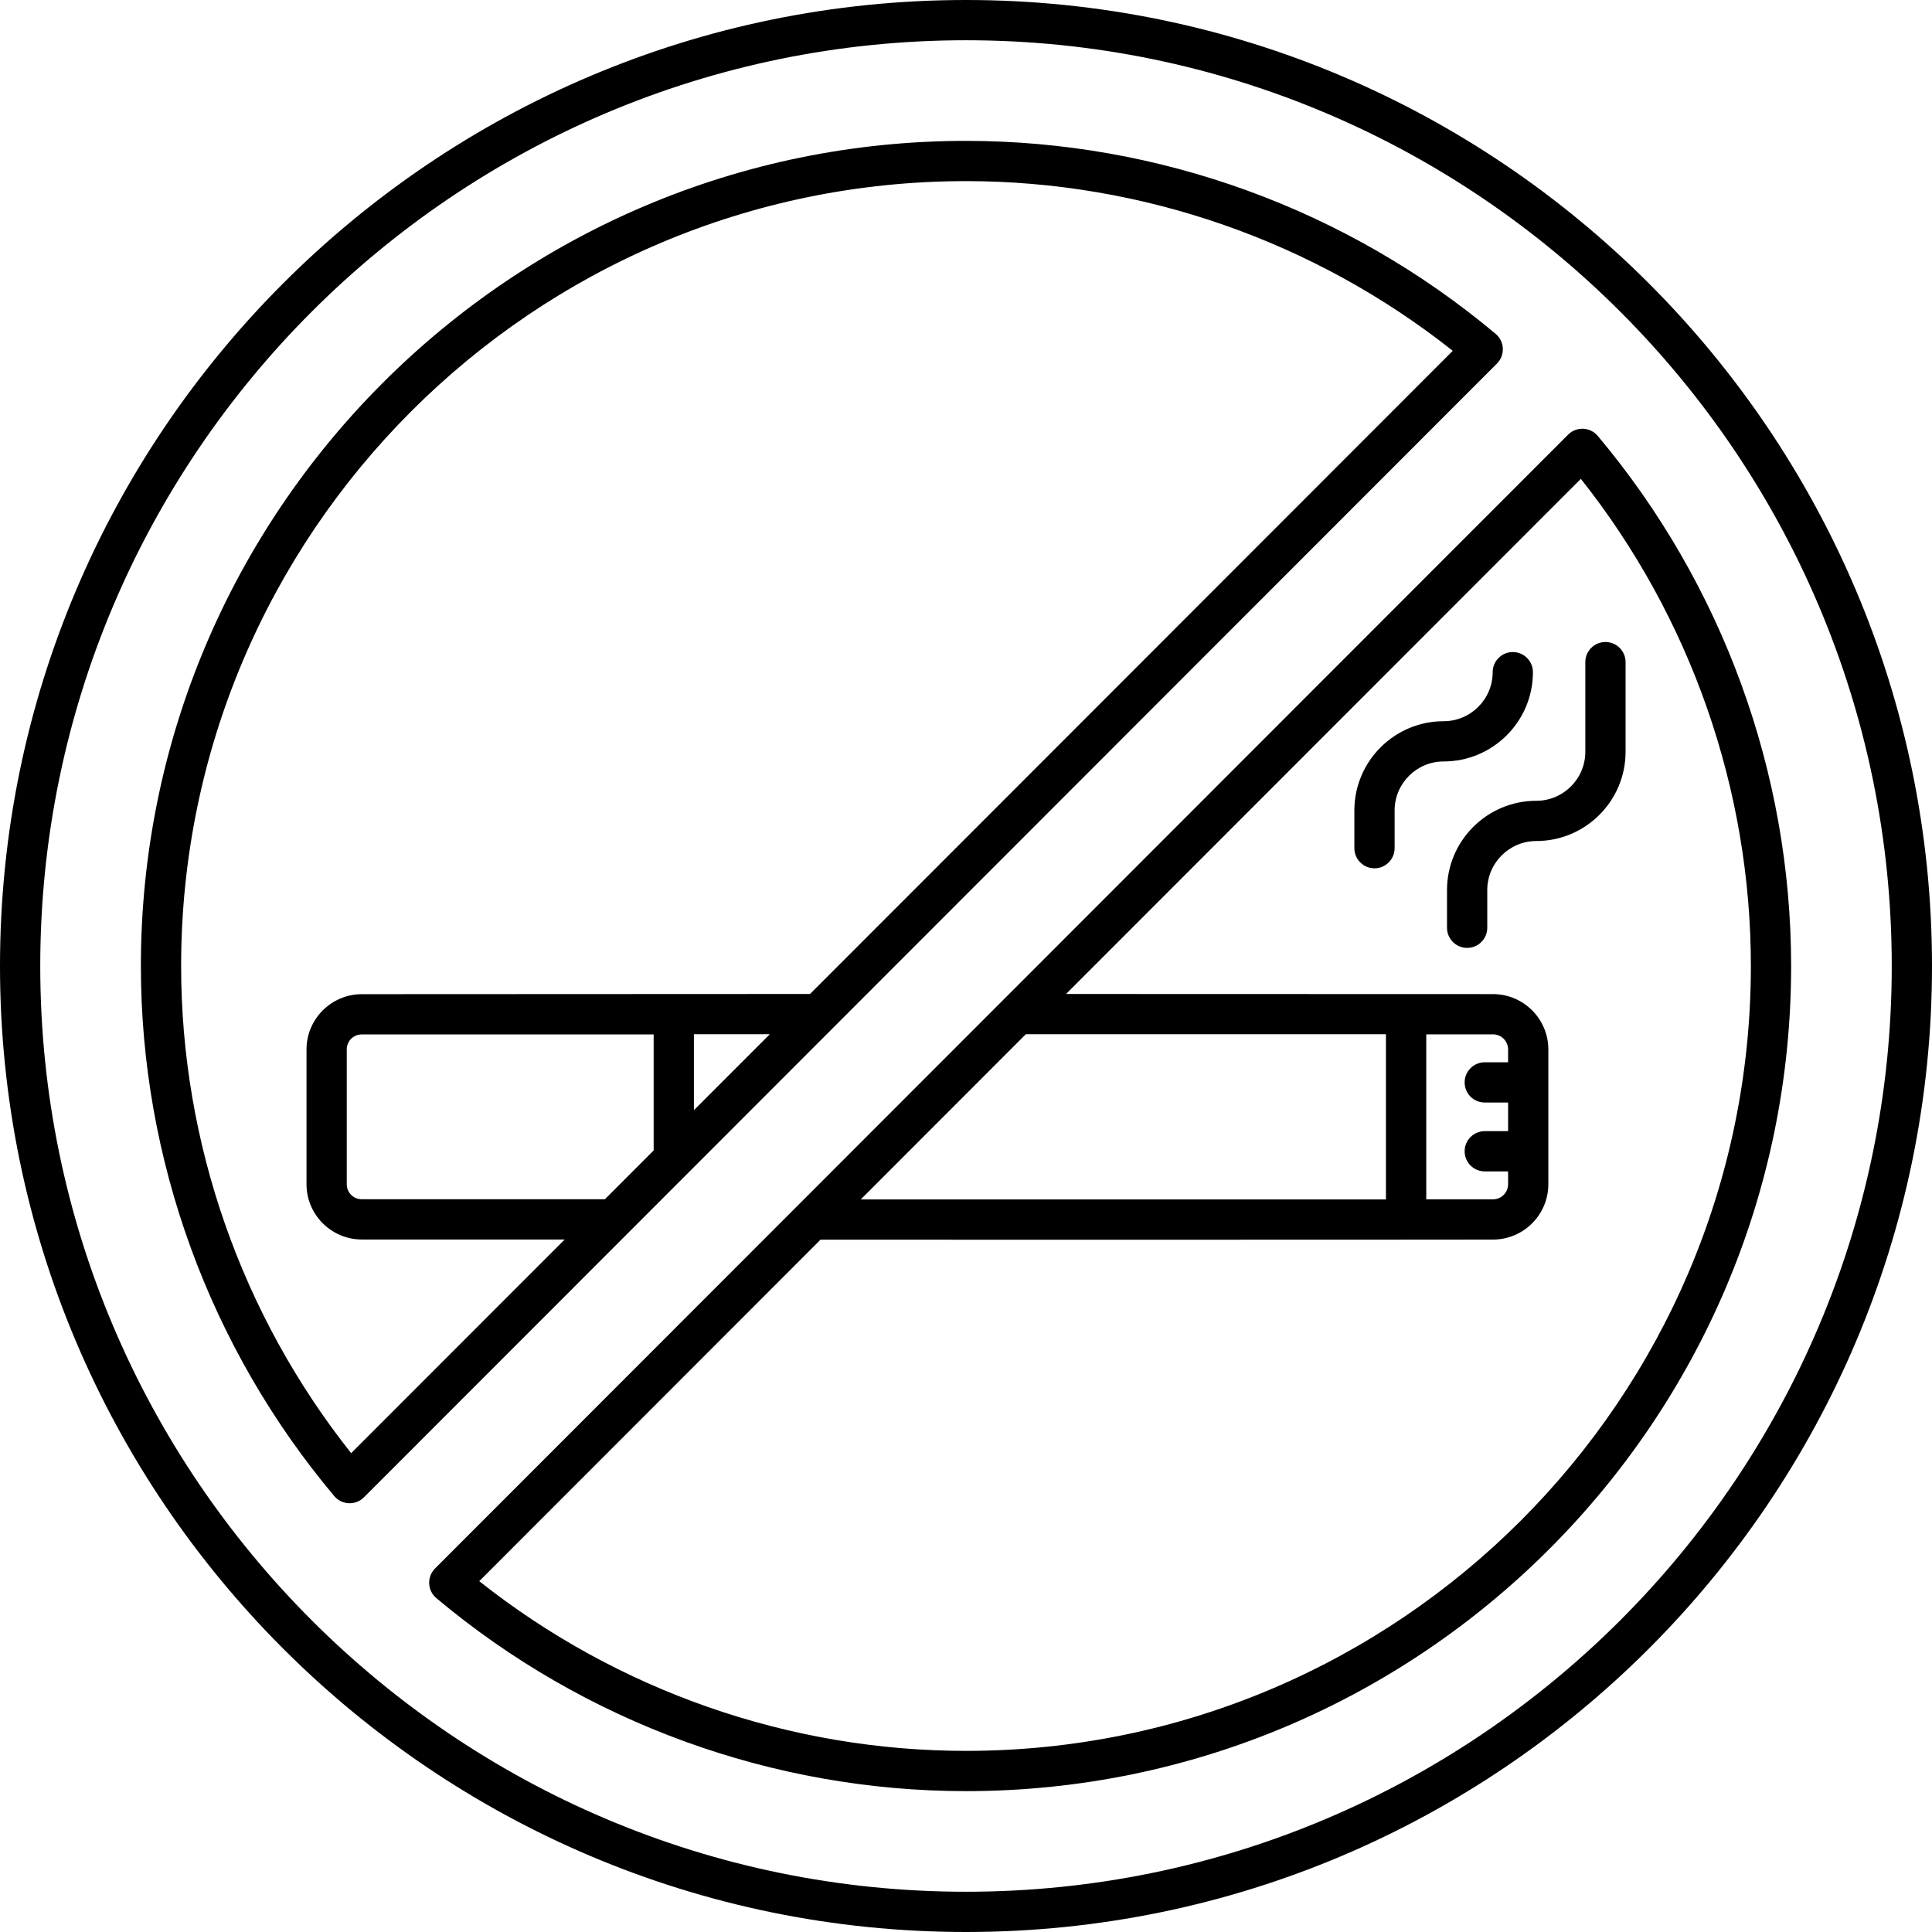
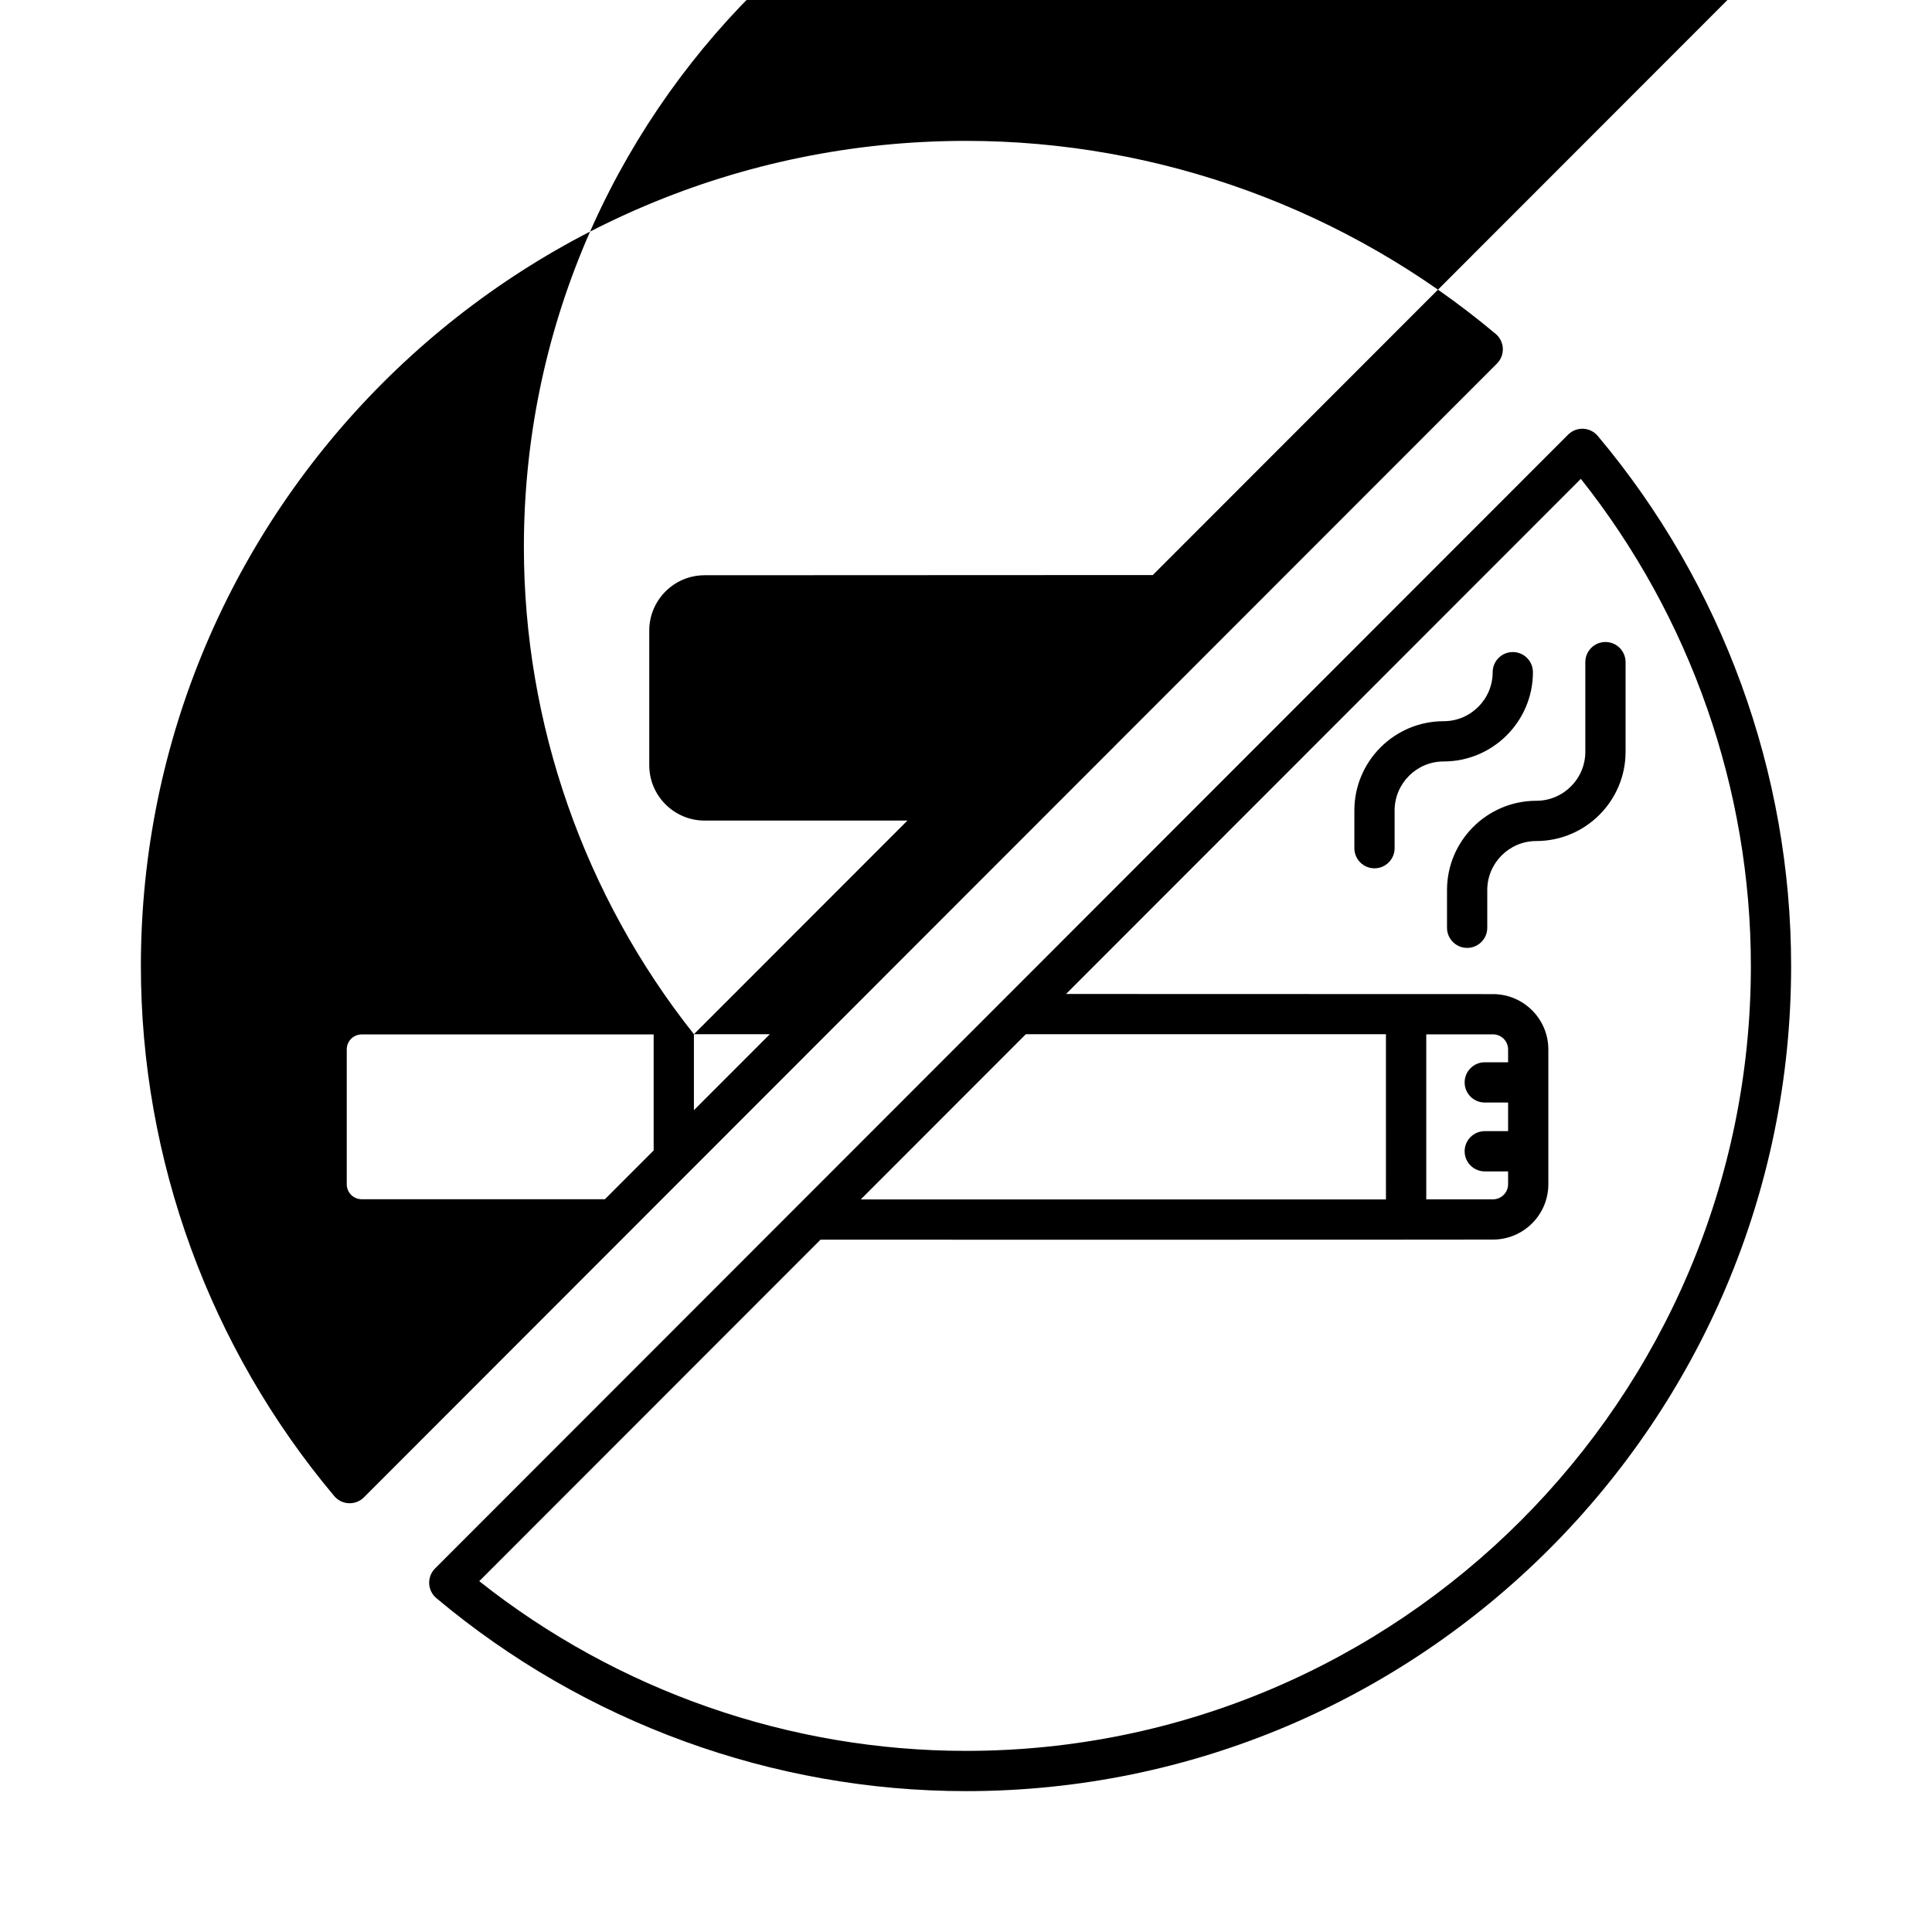
<svg xmlns="http://www.w3.org/2000/svg" id="Layer_1" enable-background="new 0 0 512 512" height="512" viewBox="0 0 512 512" width="512">
  <g id="_x32_0_No_Smoking">
    <g>
-       <path d="m396.711 96.339c1.055-1.058 1.619-2.51 1.555-4.005-.065-1.492-.756-2.89-1.901-3.852-39.305-32.984-89.154-51.148-140.365-51.148-120.573 0-218.666 98.093-218.666 218.666 0 51.26 18.198 101.148 51.245 140.477.961 1.144 2.36 1.83 3.854 1.896 1.568.054 2.977-.531 4.002-1.558 58.884-58.923 238.851-239.01 300.276-300.476zm-236.407 221.473h-64.411c-2.243 0-4-1.758-4-4v-35.68c0-2.243 1.758-4 4-4h77.333v30.749zm23.59-43.732h20.113l-20.113 20.126zm-90.834 111.021c-29.099-36.674-45.06-82.286-45.06-129.101 0-114.693 93.307-208 208-208 46.766 0 92.343 15.93 128.995 44.972l-170.329 170.442c-12.145.005 43.994-.019-118.773.053-8.089 0-14.667 6.58-14.667 14.667v35.68c0 8.086 6.578 14.667 14.667 14.667h53.751z" />
+       <path d="m396.711 96.339c1.055-1.058 1.619-2.51 1.555-4.005-.065-1.492-.756-2.89-1.901-3.852-39.305-32.984-89.154-51.148-140.365-51.148-120.573 0-218.666 98.093-218.666 218.666 0 51.26 18.198 101.148 51.245 140.477.961 1.144 2.36 1.83 3.854 1.896 1.568.054 2.977-.531 4.002-1.558 58.884-58.923 238.851-239.01 300.276-300.476zm-236.407 221.473h-64.411c-2.243 0-4-1.758-4-4v-35.68c0-2.243 1.758-4 4-4h77.333v30.749zm23.59-43.732h20.113l-20.113 20.126zc-29.099-36.674-45.06-82.286-45.06-129.101 0-114.693 93.307-208 208-208 46.766 0 92.343 15.93 128.995 44.972l-170.329 170.442c-12.145.005 43.994-.019-118.773.053-8.089 0-14.667 6.58-14.667 14.667v35.68c0 8.086 6.578 14.667 14.667 14.667h53.751z" />
      <path d="m425.461 170.138c-2.946 0-5.334 2.388-5.334 5.334v23.753c0 7.164-5.828 12.992-12.995 12.992-13.045 0-23.659 10.615-23.659 23.662v9.99c0 2.946 2.388 5.334 5.334 5.334s5.334-2.388 5.334-5.334v-9.99c0-7.164 5.828-12.995 12.992-12.995 13.047 0 23.662-10.615 23.662-23.659v-23.753c-.001-2.946-2.389-5.334-5.334-5.334z" />
      <path d="m406.242 178.136c0-2.946-2.388-5.334-5.334-5.334s-5.334 2.388-5.334 5.334c0 7.164-5.828 12.992-12.995 12.992-13.045 0-23.659 10.615-23.659 23.659v9.99c0 2.946 2.388 5.334 5.334 5.334s5.334-2.388 5.334-5.334v-9.99c0-7.164 5.828-12.992 12.992-12.992 13.047-.001 23.662-10.616 23.662-23.659z" />
      <path d="m423.422 115.523c-.961-1.144-2.36-1.83-3.854-1.896-1.497-.068-2.946.5-4.002 1.558-29.161 29.18-267.1 267.279-300.276 300.477-1.055 1.058-1.619 2.51-1.555 4.005.065 1.492.756 2.89 1.901 3.852 39.304 32.985 89.153 51.149 140.365 51.149 120.573 0 218.666-98.093 218.666-218.666-.001-51.265-18.198-101.153-51.245-140.479zm-56.133 202.344h-139.19l43.757-43.787h95.433zm-111.289 146.133c-46.766 0-92.343-15.93-128.995-44.972l90.434-90.495c83.962-.015 133.799.031 178.216-.034 8.092 0 14.672-6.58 14.672-14.669v-35.713c0-8.089-6.58-14.669-14.672-14.669-149.913-.044-104.211-.031-113.14-.034l136.424-136.516c29.098 36.672 45.059 82.284 45.059 129.101.002 114.694-93.305 208.001-207.998 208.001zm143.661-182.485h-6.184c-2.946 0-5.334 2.388-5.334 5.334s2.388 5.334 5.334 5.334h6.184v7.583h-6.184c-2.946 0-5.334 2.388-5.334 5.334s2.388 5.334 5.334 5.334h6.184v3.398c0 2.208-1.797 4.002-4.005 4.002h-17.682v-43.719h17.682c2.208 0 4.005 1.794 4.005 4.002z" />
-       <path d="m256 0c-141.159 0-256 114.841-256 256s114.841 256 256 256 256-114.841 256-256-114.841-256-256-256zm0 501.333c-135.276 0-245.333-110.057-245.333-245.333s110.057-245.333 245.333-245.333 245.333 110.057 245.333 245.333-110.057 245.333-245.333 245.333z" />
    </g>
  </g>
</svg>